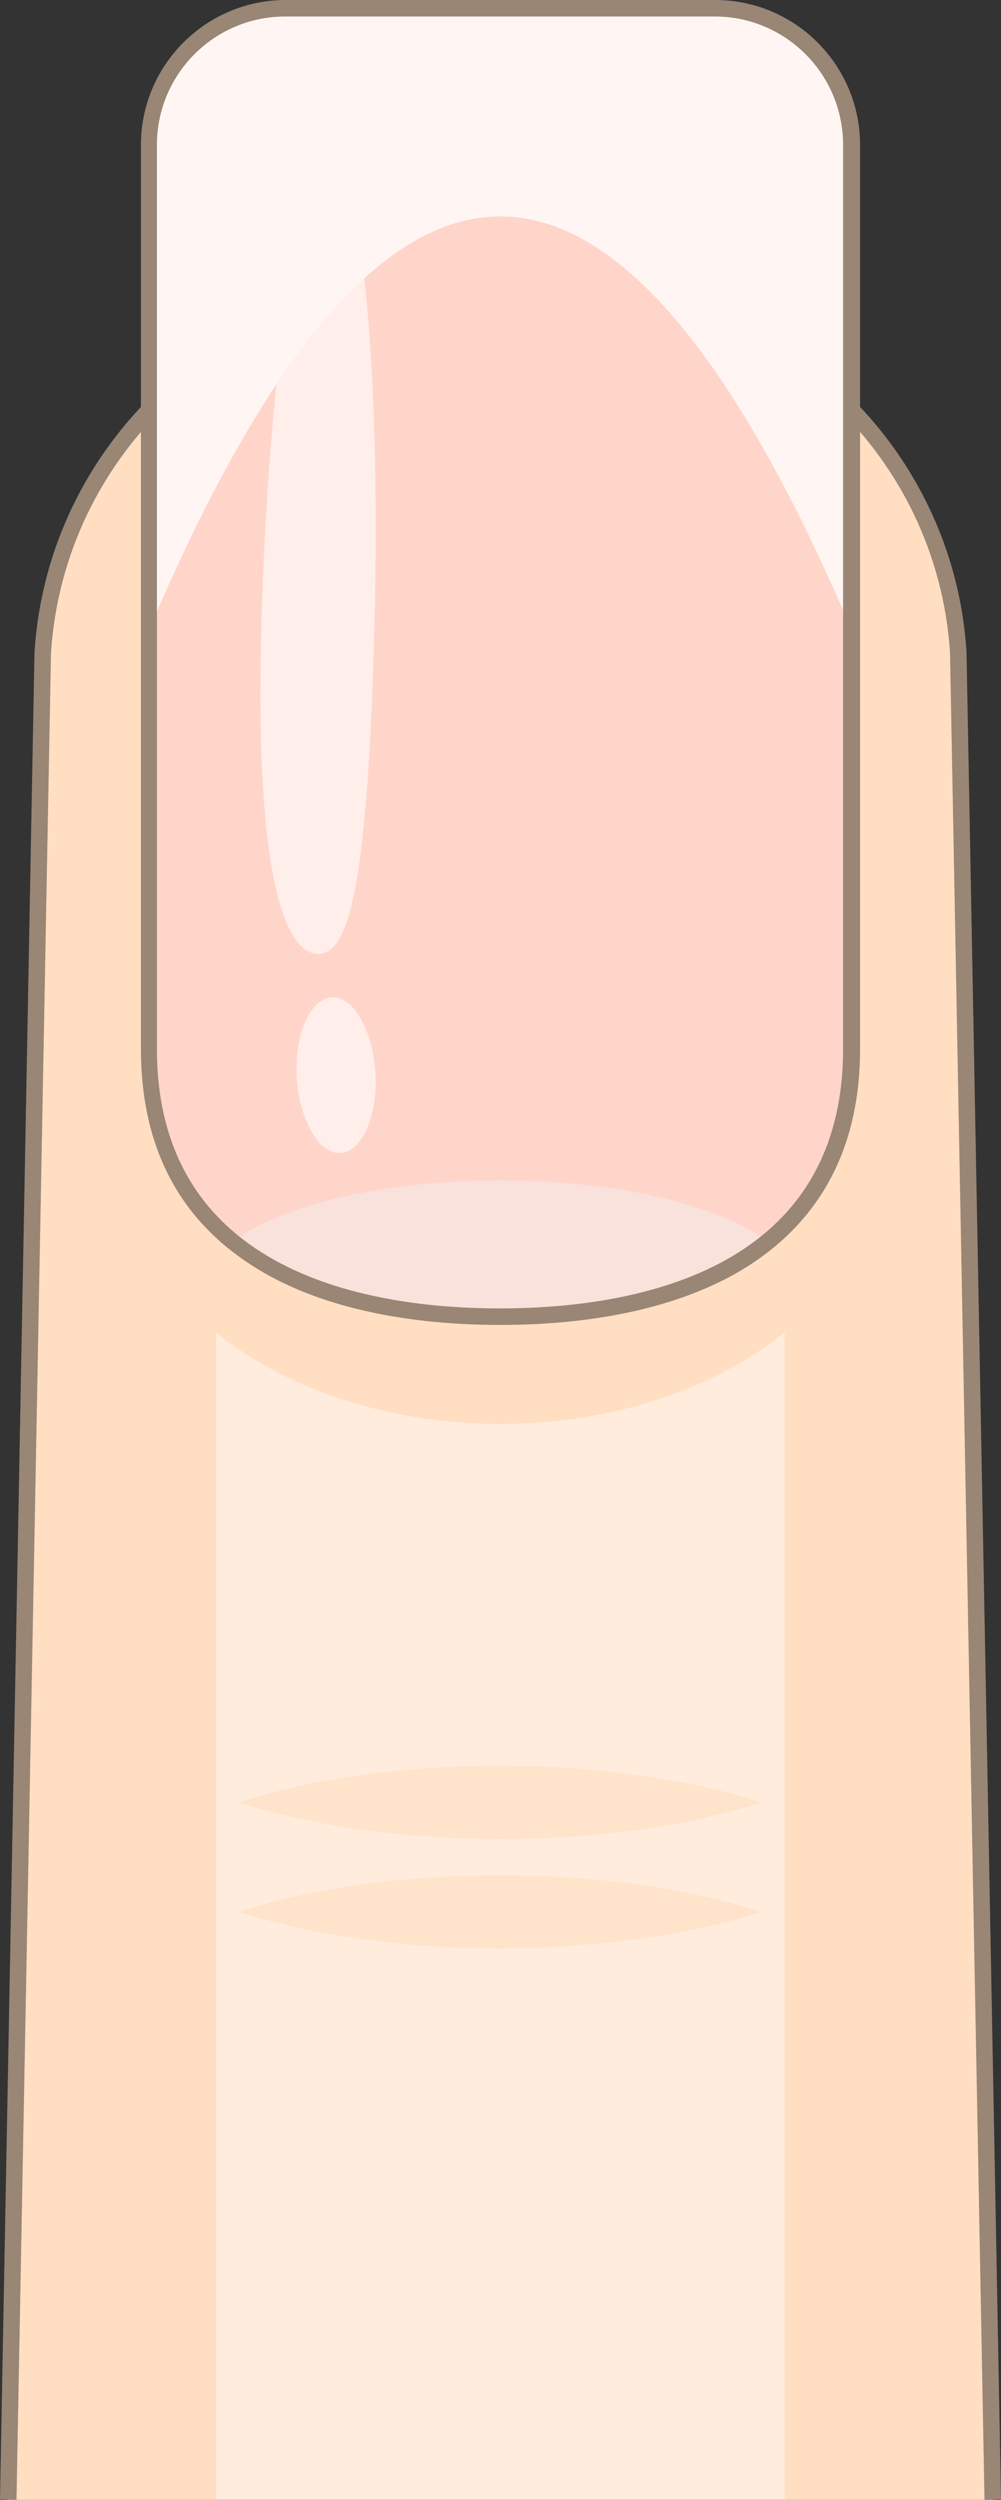
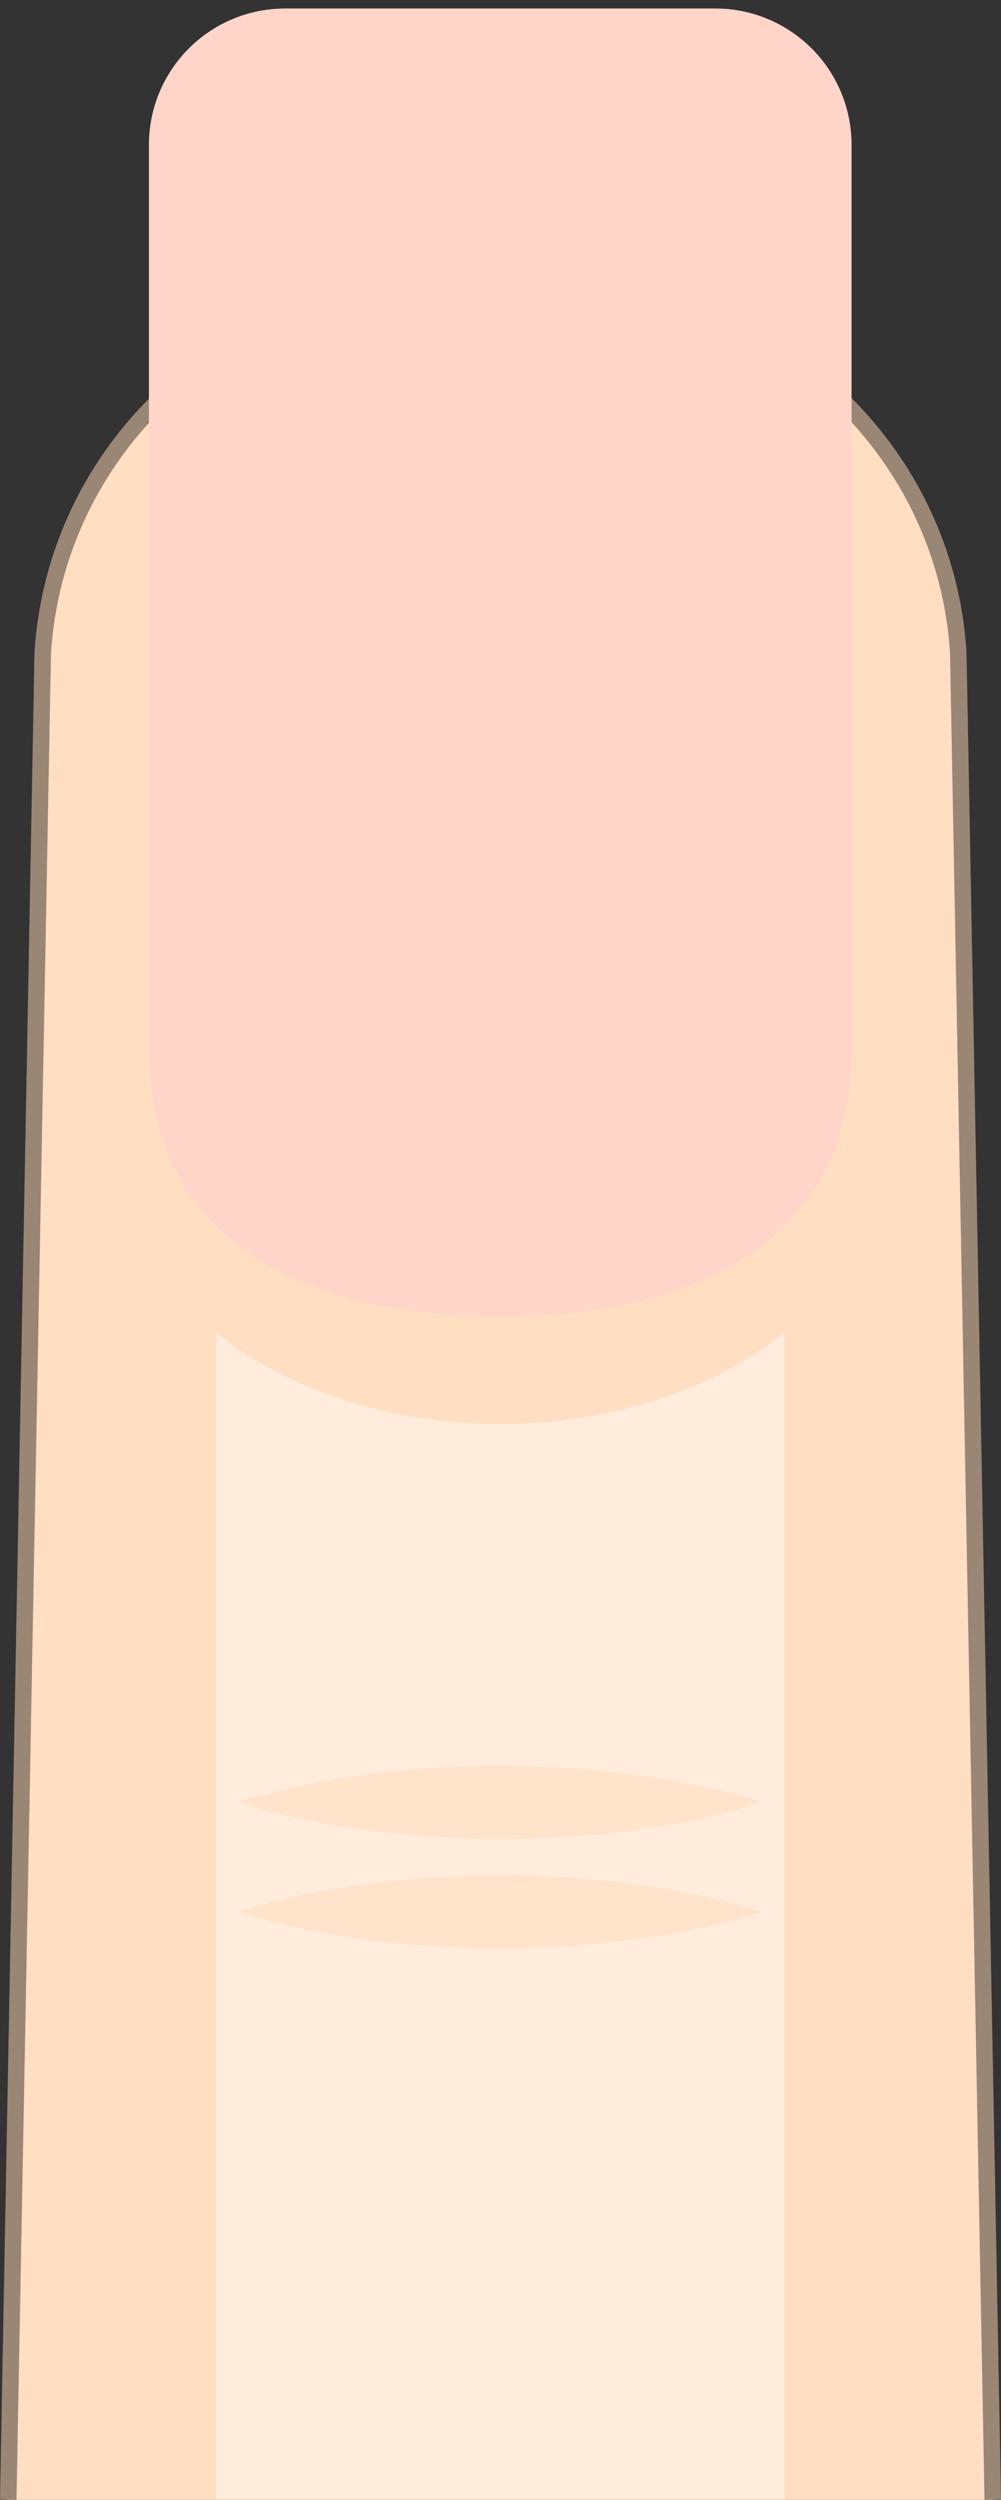
<svg xmlns="http://www.w3.org/2000/svg" height="500.0" preserveAspectRatio="xMidYMid meet" version="1.0" viewBox="149.9 0.0 200.3 500.0" width="200.3" zoomAndPan="magnify">
  <rect x="149.9" y="0.0" width="200.3" height="500.0" fill="#333333" stroke="none" />
  <g>
    <g>
      <g>
        <g id="change1_1">
          <path d="M348.5,500h-197l6.9-369.4c2.6-40.7,36.3-72.3,77.1-72.3h29.1c40.7,0,74.5,31.7,77.1,72.3L348.5,500z" fill="#ffdec2" />
        </g>
        <g id="change2_2">
          <path d="M153.2,500l-3.3-0.1l6.9-369.4c2.6-41.5,37.2-74,78.7-74h29.1c41.5,0,76.1,32.5,78.7,73.9l6.9,369.5 l-3.3,0.1l-6.9-369.4c-2.5-39.6-35.6-70.7-75.4-70.7h-29.1c-39.8,0-72.9,31.1-75.4,70.8L153.2,500z" fill="#998675" />
        </g>
        <g id="change3_1">
          <path d="M250,199.6L250,199.6c-31.4,0-56.9,25.5-56.9,56.9v243.4h113.8V256.4C306.9,225,281.4,199.6,250,199.6z" fill="#ffecdc" />
        </g>
        <g id="change4_1">
          <path d="M302.3,360.5c-14.1-4.5-32.3-7.3-52.3-7.3c-20,0-38.2,2.7-52.3,7.3c14.1,4.5,32.3,7.3,52.3,7.3 C270,367.8,288.2,365.1,302.3,360.5z" fill="#ffe3ca" />
        </g>
        <g id="change4_2">
          <path d="M302.3,382.4c-14.1-4.5-32.3-7.3-52.3-7.3c-20,0-38.2,2.7-52.3,7.3c14.1,4.5,32.3,7.3,52.3,7.3 C270,389.6,288.2,386.9,302.3,382.4z" fill="#ffe3ca" />
        </g>
        <g id="change1_2">
          <ellipse cx="250" cy="230.8" fill="#ffdec2" rx="75.8" ry="54" />
        </g>
      </g>
    </g>
    <g>
      <g id="change5_1">
        <path d="M320.3,29v180.8c0,38.8-31.5,53.5-70.3,53.5c-38.8,0-70.3-14.7-70.3-53.5V29c0-15.1,12.2-27.3,27.3-27.3H293 C308.1,1.7,320.3,13.9,320.3,29z" fill="#ffd5ca" />
      </g>
      <g id="change6_1">
-         <path d="M303.5,248.3c-12.9,10.6-32.1,15-53.5,15c-21.4,0-40.6-4.5-53.5-15c9.5-7.2,29.9-12.2,53.5-12.2 S294,241.1,303.5,248.3z" fill="#f9e1dc" />
-       </g>
+         </g>
      <g fill="#fff" id="change7_1">
-         <path d="M224.8,126.3c-1.4,51.2-5.1,64.8-11.4,64.5c-6.2-0.3-12.6-14.5-11.2-65.7c1.4-51.2,7.7-92.4,13.9-92.1 C222.3,33.4,226.2,75.1,224.8,126.3z" opacity=".59" />
-         <path d="M225,214.1c0.6,8.6-2.4,15.9-6.7,16.5c-4.3,0.5-8.3-6-9-14.6c-0.6-8.6,2.4-15.9,6.7-16.5 S224.3,205.5,225,214.1z" opacity=".59" />
-       </g>
+         </g>
      <g id="change8_1">
-         <path d="M320.3,29v97c-46.9-110.3-93.7-110.3-140.6,0V29c0-15.1,12.2-27.3,27.3-27.3H293 C308.1,1.7,320.3,13.9,320.3,29z" fill="#fff6f3" />
-       </g>
+         </g>
      <g id="change2_1">
-         <path d="M250,265c-20.9,0-38.5-4.3-50.6-12.5c-14.2-9.5-21.3-23.8-21.3-42.7V29c0-16,13-29,29-29H293 c16,0,29,13,29,29v180.8c0,18.9-7.2,33.2-21.3,42.7C288.5,260.7,270.9,265,250,265z M207,3.3c-14.2,0-25.7,11.5-25.7,25.7v180.8 c0,45.1,43,51.9,68.6,51.9c25.6,0,68.7-6.7,68.7-51.9V29c0-14.2-11.5-25.7-25.7-25.7H207z" fill="#998675" />
-       </g>
+         </g>
    </g>
  </g>
</svg>